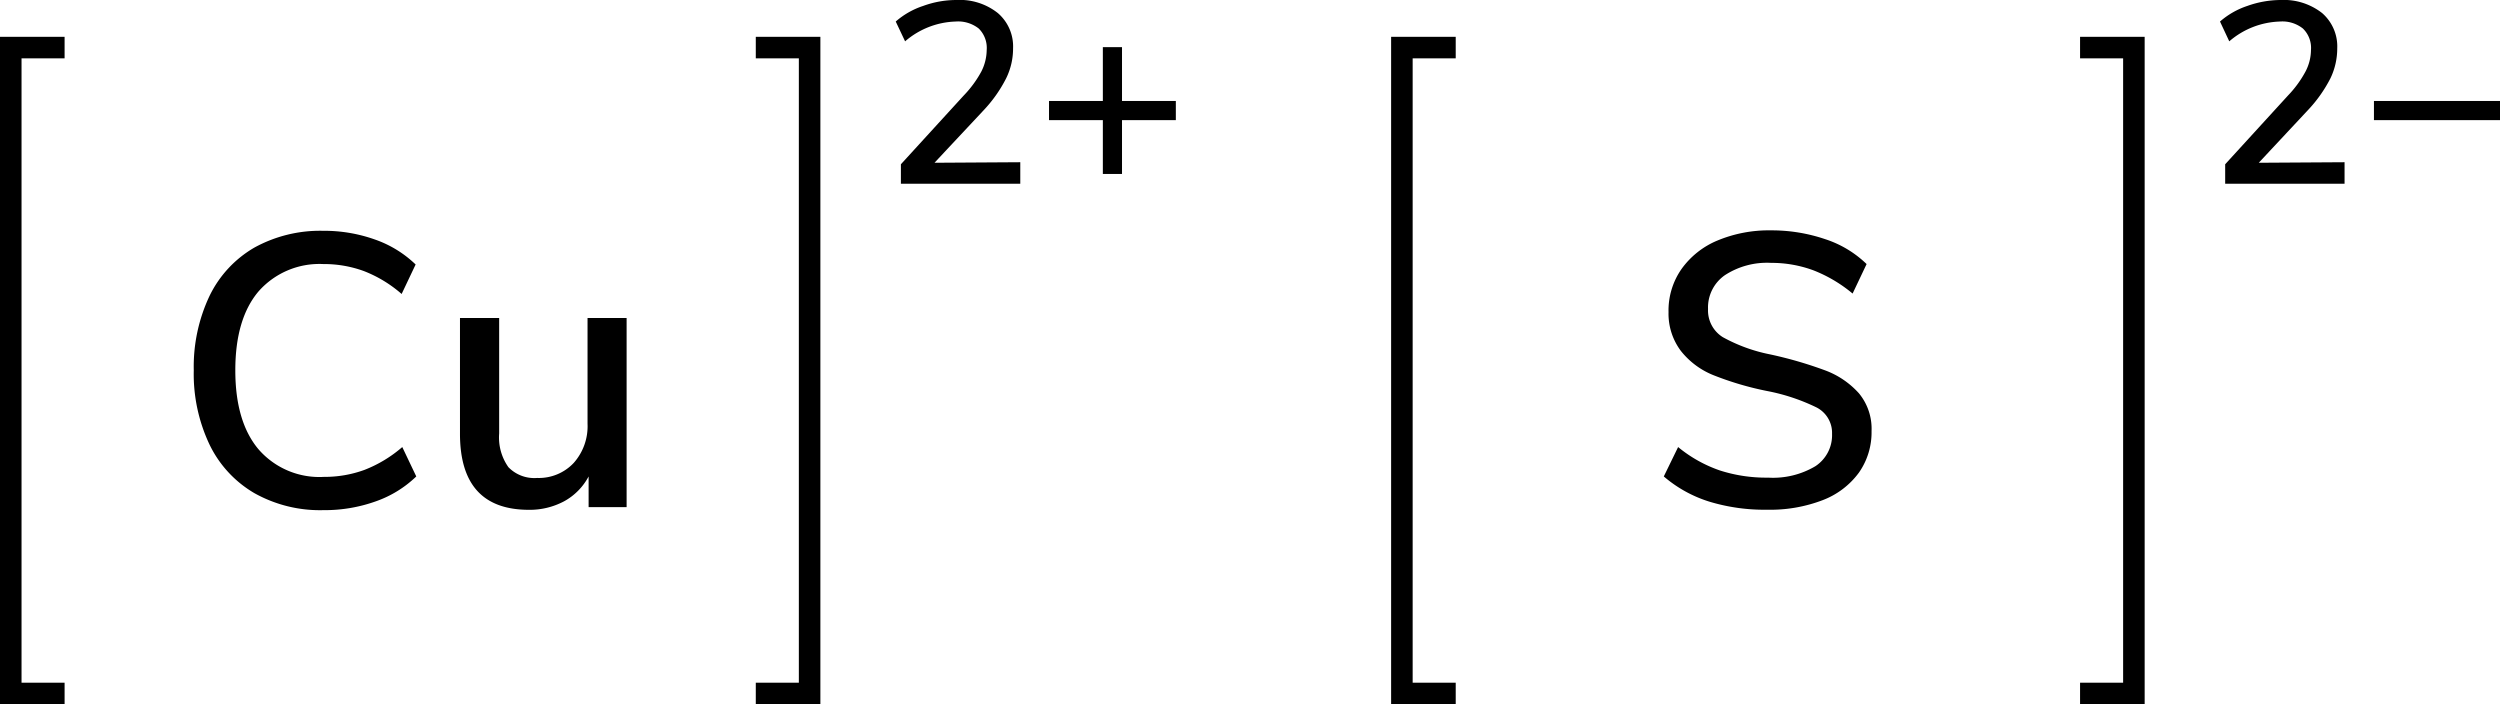
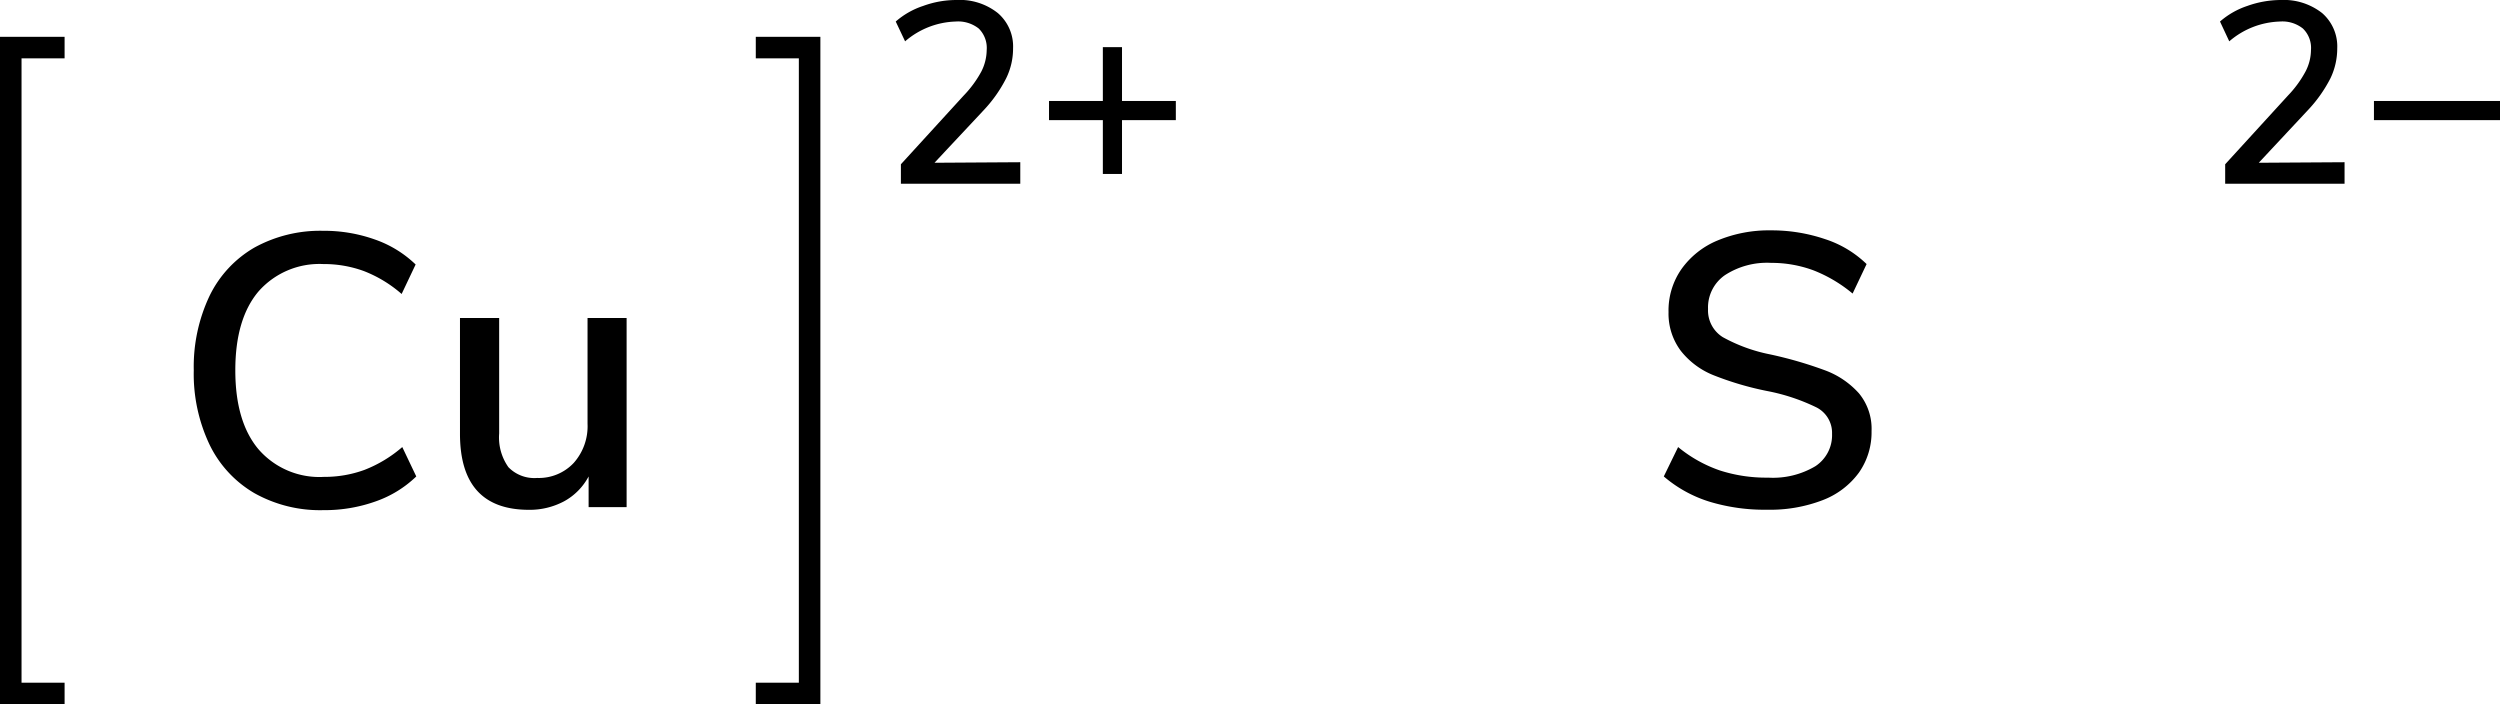
<svg xmlns="http://www.w3.org/2000/svg" width="232.24" height="65.42" viewBox="0 0 232.24 65.42">
  <defs>
    <style>.cls-1{fill:none;stroke:#000;stroke-linecap:square;stroke-miterlimit:10;stroke-width:2px;}</style>
  </defs>
  <title>Chemical structure of copper II sulfide</title>
  <g id="レイヤー_2" data-name="レイヤー 2">
    <g id="レイヤー_1-2" data-name="レイヤー 1">
-       <polyline class="cls-1" points="134.23 64.42 130.23 64.42 130.23 4.42 134.23 4.42" />
-       <polyline class="cls-1" points="194.23 64.42 198.23 64.42 198.23 4.42 194.23 4.42" />
      <path d="M217.8,15.07v2H206.71V15.26l5.83-6.38a10.1,10.1,0,0,0,1.63-2.23,4.39,4.39,0,0,0,.51-2,2.5,2.5,0,0,0-.75-2A3.06,3.06,0,0,0,211.8,2a7.54,7.54,0,0,0-4.71,1.84L206.23,2A7.42,7.42,0,0,1,208.77.55a9.34,9.34,0,0,1,3.1-.55,5.77,5.77,0,0,1,3.84,1.21,4.1,4.1,0,0,1,1.41,3.28,6.39,6.39,0,0,1-.63,2.78,12.72,12.72,0,0,1-2.13,3l-4.53,4.85Z" />
      <path d="M232.24,9.38v1.78H220.53V9.38Z" />
      <path d="M158.79,46.6a11.92,11.92,0,0,1-4.23-2.34l1.33-2.73a12.52,12.52,0,0,0,3.87,2.17,14,14,0,0,0,4.49.67,7.7,7.7,0,0,0,4.39-1.06,3.44,3.44,0,0,0,1.55-3,2.65,2.65,0,0,0-1.44-2.46,18.33,18.33,0,0,0-4.61-1.53,28.63,28.63,0,0,1-5-1.48,7.33,7.33,0,0,1-3-2.25A5.76,5.76,0,0,1,155,29,6.72,6.72,0,0,1,156.2,25a7.74,7.74,0,0,1,3.33-2.65,12.39,12.39,0,0,1,5-.95,15.42,15.42,0,0,1,5,.81,9.94,9.94,0,0,1,3.87,2.32l-1.3,2.74a13.14,13.14,0,0,0-3.62-2.15,11.19,11.19,0,0,0-3.94-.7,7.17,7.17,0,0,0-4.3,1.14,3.65,3.65,0,0,0-1.57,3.15,2.92,2.92,0,0,0,1.37,2.61,15.16,15.16,0,0,0,4.39,1.6,37.37,37.37,0,0,1,5.13,1.49,7.9,7.9,0,0,1,3.13,2.13,5.17,5.17,0,0,1,1.17,3.51,6.52,6.52,0,0,1-1.17,3.85,7.46,7.46,0,0,1-3.34,2.55,13.54,13.54,0,0,1-5.17.9A17.61,17.61,0,0,1,158.79,46.6Z" />
      <path d="M94.78,15.07v2H83.69V15.26l5.83-6.38a10.18,10.18,0,0,0,1.64-2.23,4.51,4.51,0,0,0,.5-2,2.53,2.53,0,0,0-.74-2A3.09,3.09,0,0,0,88.78,2a7.53,7.53,0,0,0-4.7,1.84L83.21,2A7.37,7.37,0,0,1,85.76.55,9,9,0,0,1,88.85,0a5.68,5.68,0,0,1,3.84,1.21,4.08,4.08,0,0,1,1.42,3.28,6.26,6.26,0,0,1-.64,2.78,12.64,12.64,0,0,1-2.12,3l-4.54,4.85Z" />
      <path d="M109.23,9.38v1.78h-5v5h-1.78v-5h-5V9.38h5v-5h1.78v5Z" />
      <polyline class="cls-1" points="71.21 64.42 75.21 64.42 75.21 4.42 71.21 4.42" />
      <polyline class="cls-1" points="5 64.42 1 64.42 1 4.42 5 4.42" />
      <path d="M23.63,45.81a10.5,10.5,0,0,1-4.17-4.52A15.31,15.31,0,0,1,18,34.4a15.38,15.38,0,0,1,1.46-6.9A10.45,10.45,0,0,1,23.63,23,12.66,12.66,0,0,1,30,21.44a14.07,14.07,0,0,1,4.83.81,10.34,10.34,0,0,1,3.78,2.32l-1.3,2.74a11.79,11.79,0,0,0-3.51-2.13,10.76,10.76,0,0,0-3.76-.65A7.53,7.53,0,0,0,24,27.09q-2.14,2.55-2.14,7.31T24,41.72a7.48,7.48,0,0,0,6.1,2.58,10.76,10.76,0,0,0,3.76-.65,12,12,0,0,0,3.51-2.12l1.3,2.73a10.34,10.34,0,0,1-3.78,2.32,14.07,14.07,0,0,1-4.83.81A12.46,12.46,0,0,1,23.63,45.81Z" />
      <path d="M58.21,29.54V47.11H54.68V44.26a5.64,5.64,0,0,1-2.28,2.31,6.8,6.8,0,0,1-3.26.79q-6.41,0-6.41-7.06V29.54h3.64V40.27a4.77,4.77,0,0,0,.86,3.13,3.35,3.35,0,0,0,2.67,1A4.44,4.44,0,0,0,53.3,43a5.13,5.13,0,0,0,1.28-3.64V29.54Z" />
    </g>
  </g>
</svg>